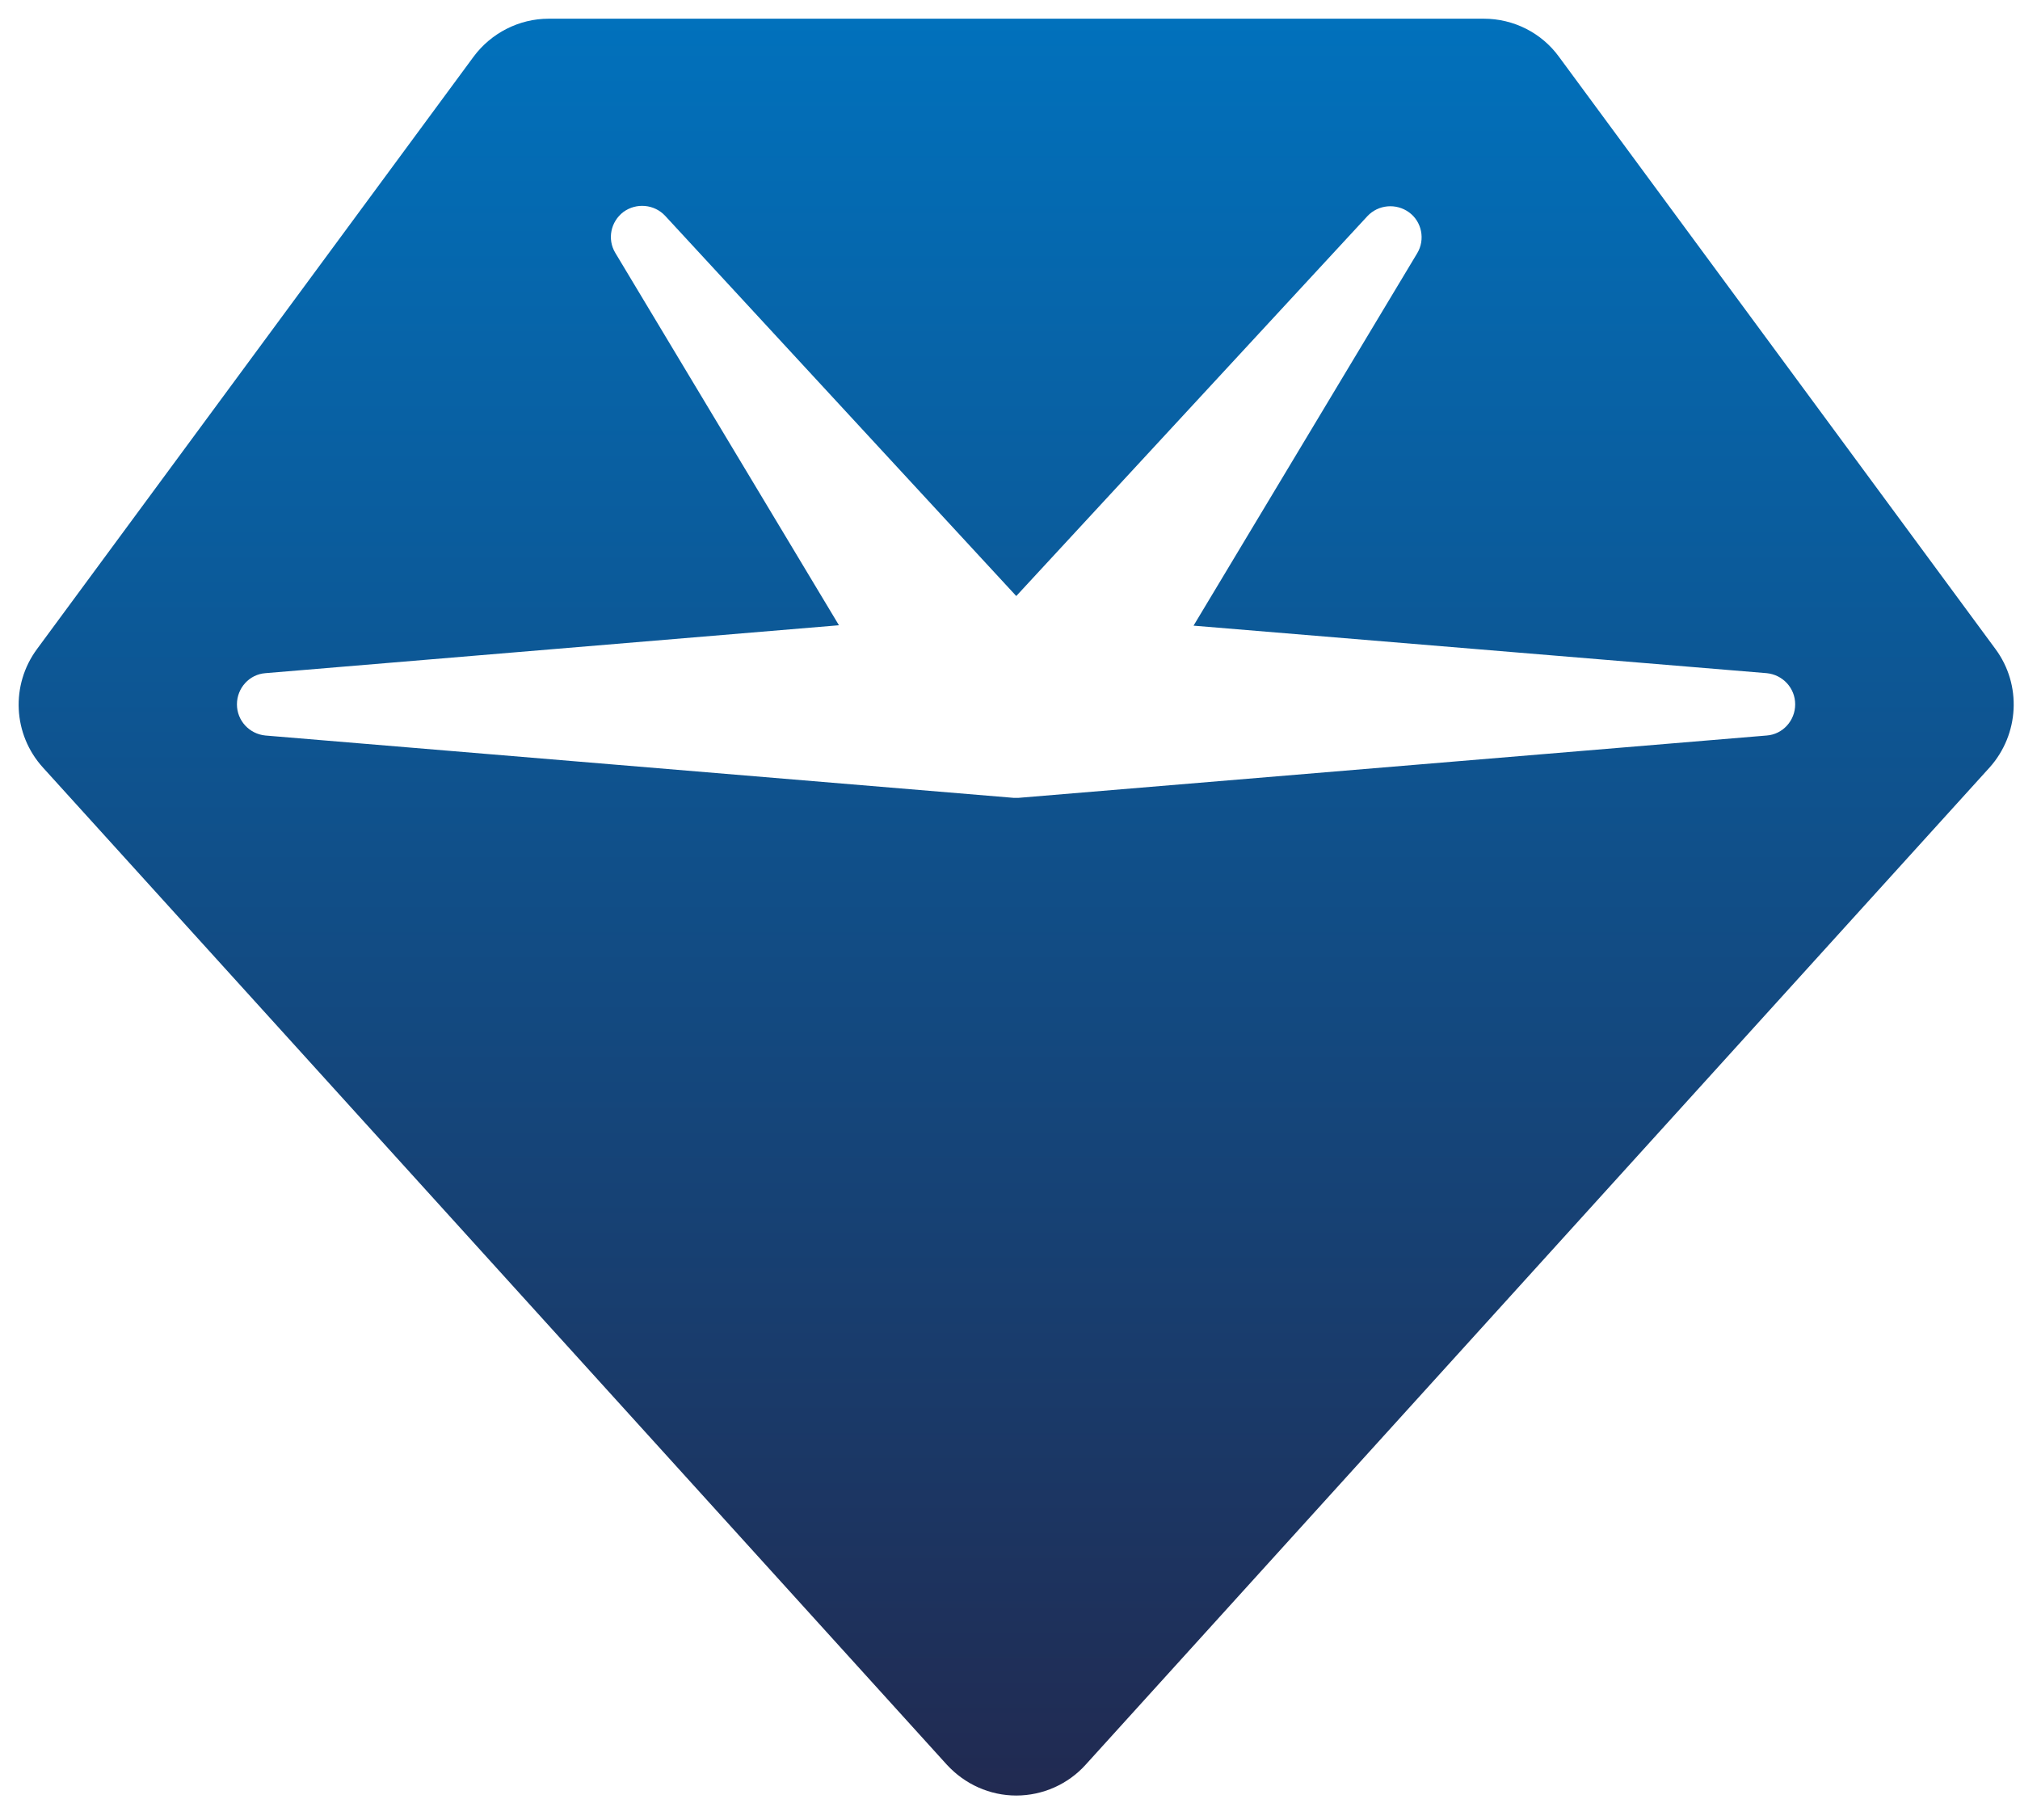
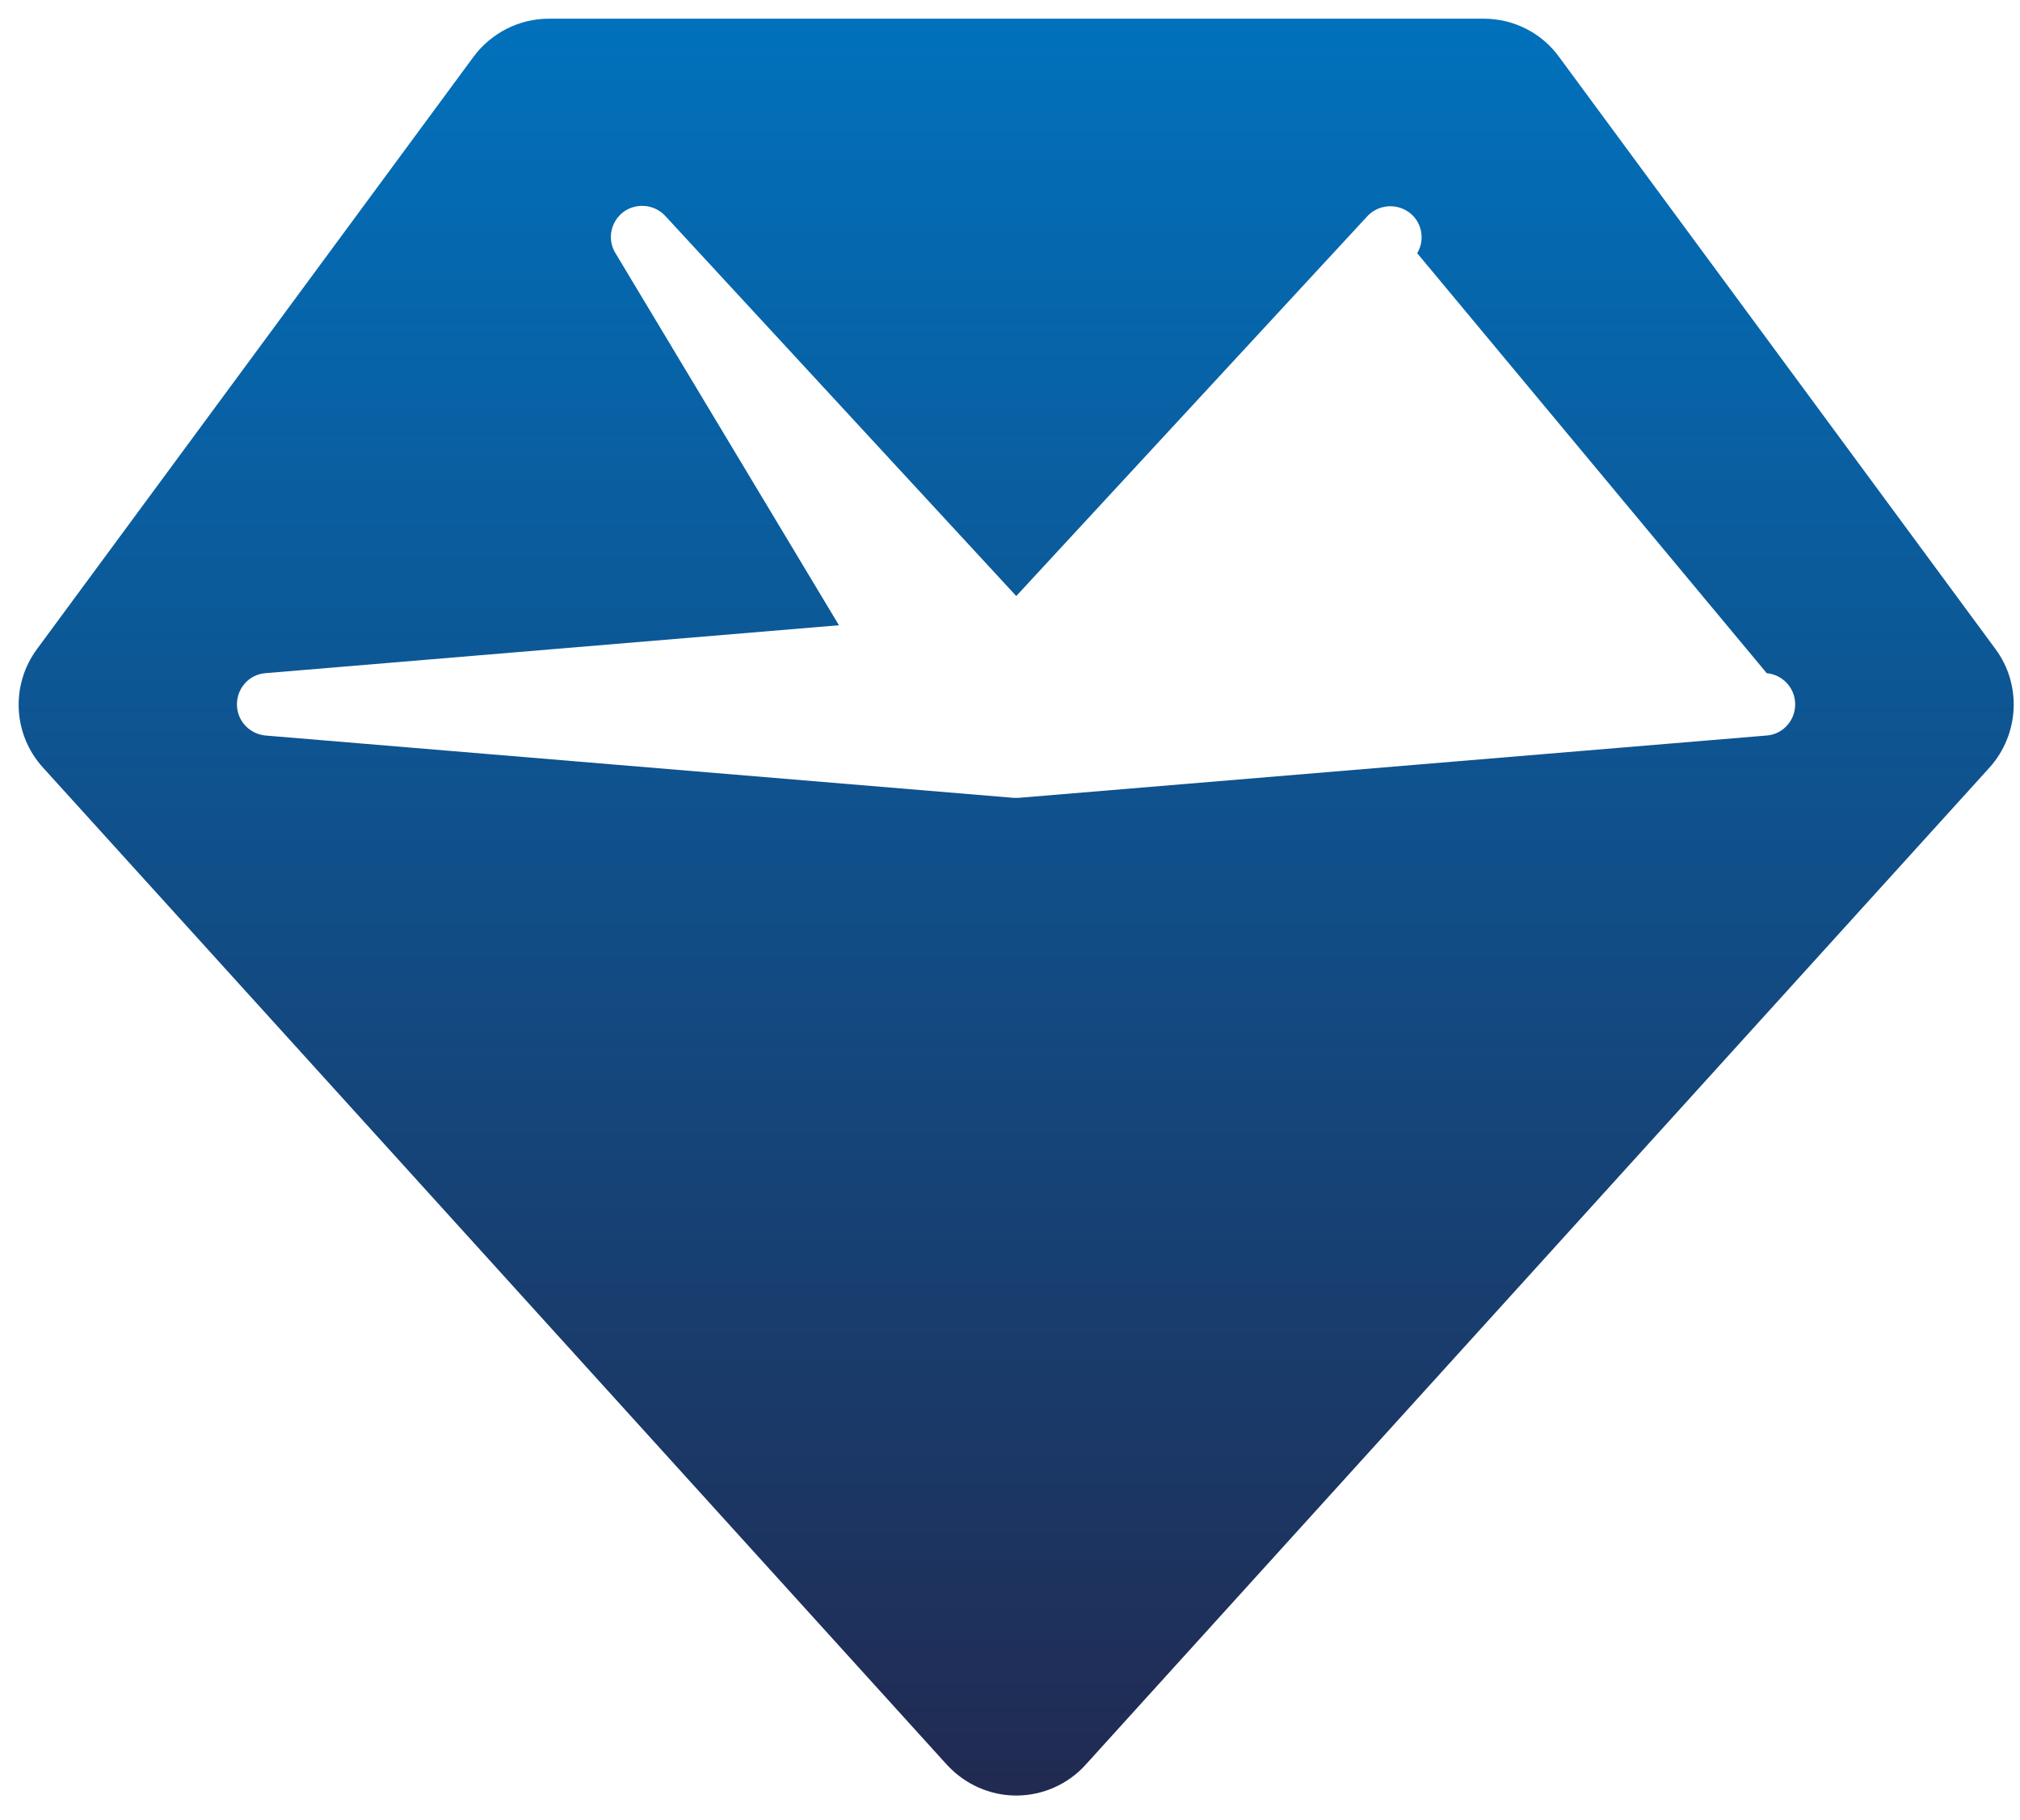
<svg xmlns="http://www.w3.org/2000/svg" width="81" height="73" viewBox="0 0 81 73" fill="none">
-   <path d="M18.985 2.281C19.688 1.328 20.813 0.75 22 0.75H59.501C60.688 0.75 61.813 1.312 62.516 2.281L80.016 26.031C81.079 27.469 80.969 29.453 79.782 30.781L43.532 70.781C42.829 71.562 41.813 72.016 40.751 72.016C39.688 72.016 38.688 71.562 37.969 70.781L1.719 30.781C0.516 29.453 0.422 27.469 1.485 26.031L18.985 2.281ZM25 8.5C24.485 8.891 24.344 9.594 24.672 10.141L33.641 25.078L10.641 27C10.001 27.047 9.501 27.594 9.501 28.25C9.501 28.906 10.001 29.438 10.641 29.5L40.641 32C40.704 32 40.782 32 40.844 32L70.844 29.5C71.485 29.453 71.985 28.906 71.985 28.25C71.985 27.594 71.485 27.062 70.844 27L47.86 25.094L56.829 10.156C57.157 9.609 57.016 8.891 56.501 8.516C55.985 8.141 55.266 8.203 54.829 8.672L40.751 23.906L26.672 8.656C26.235 8.188 25.516 8.125 25 8.5Z" fill="url(#paint0_linear_2374_14750)" />
+   <path d="M18.985 2.281C19.688 1.328 20.813 0.75 22 0.75H59.501C60.688 0.75 61.813 1.312 62.516 2.281L80.016 26.031C81.079 27.469 80.969 29.453 79.782 30.781L43.532 70.781C42.829 71.562 41.813 72.016 40.751 72.016C39.688 72.016 38.688 71.562 37.969 70.781L1.719 30.781C0.516 29.453 0.422 27.469 1.485 26.031L18.985 2.281ZM25 8.5C24.485 8.891 24.344 9.594 24.672 10.141L33.641 25.078L10.641 27C10.001 27.047 9.501 27.594 9.501 28.25C9.501 28.906 10.001 29.438 10.641 29.5L40.641 32C40.704 32 40.782 32 40.844 32L70.844 29.5C71.485 29.453 71.985 28.906 71.985 28.25C71.985 27.594 71.485 27.062 70.844 27L56.829 10.156C57.157 9.609 57.016 8.891 56.501 8.516C55.985 8.141 55.266 8.203 54.829 8.672L40.751 23.906L26.672 8.656C26.235 8.188 25.516 8.125 25 8.5Z" fill="url(#paint0_linear_2374_14750)" />
  <defs>
    <linearGradient id="paint0_linear_2374_14750" x1="40.748" y1="0.75" x2="40.748" y2="72.016" gradientUnits="userSpaceOnUse">
      <stop stop-color="#0171BC" />
      <stop offset="1" stop-color="#212A51" />
    </linearGradient>
  </defs>
</svg>